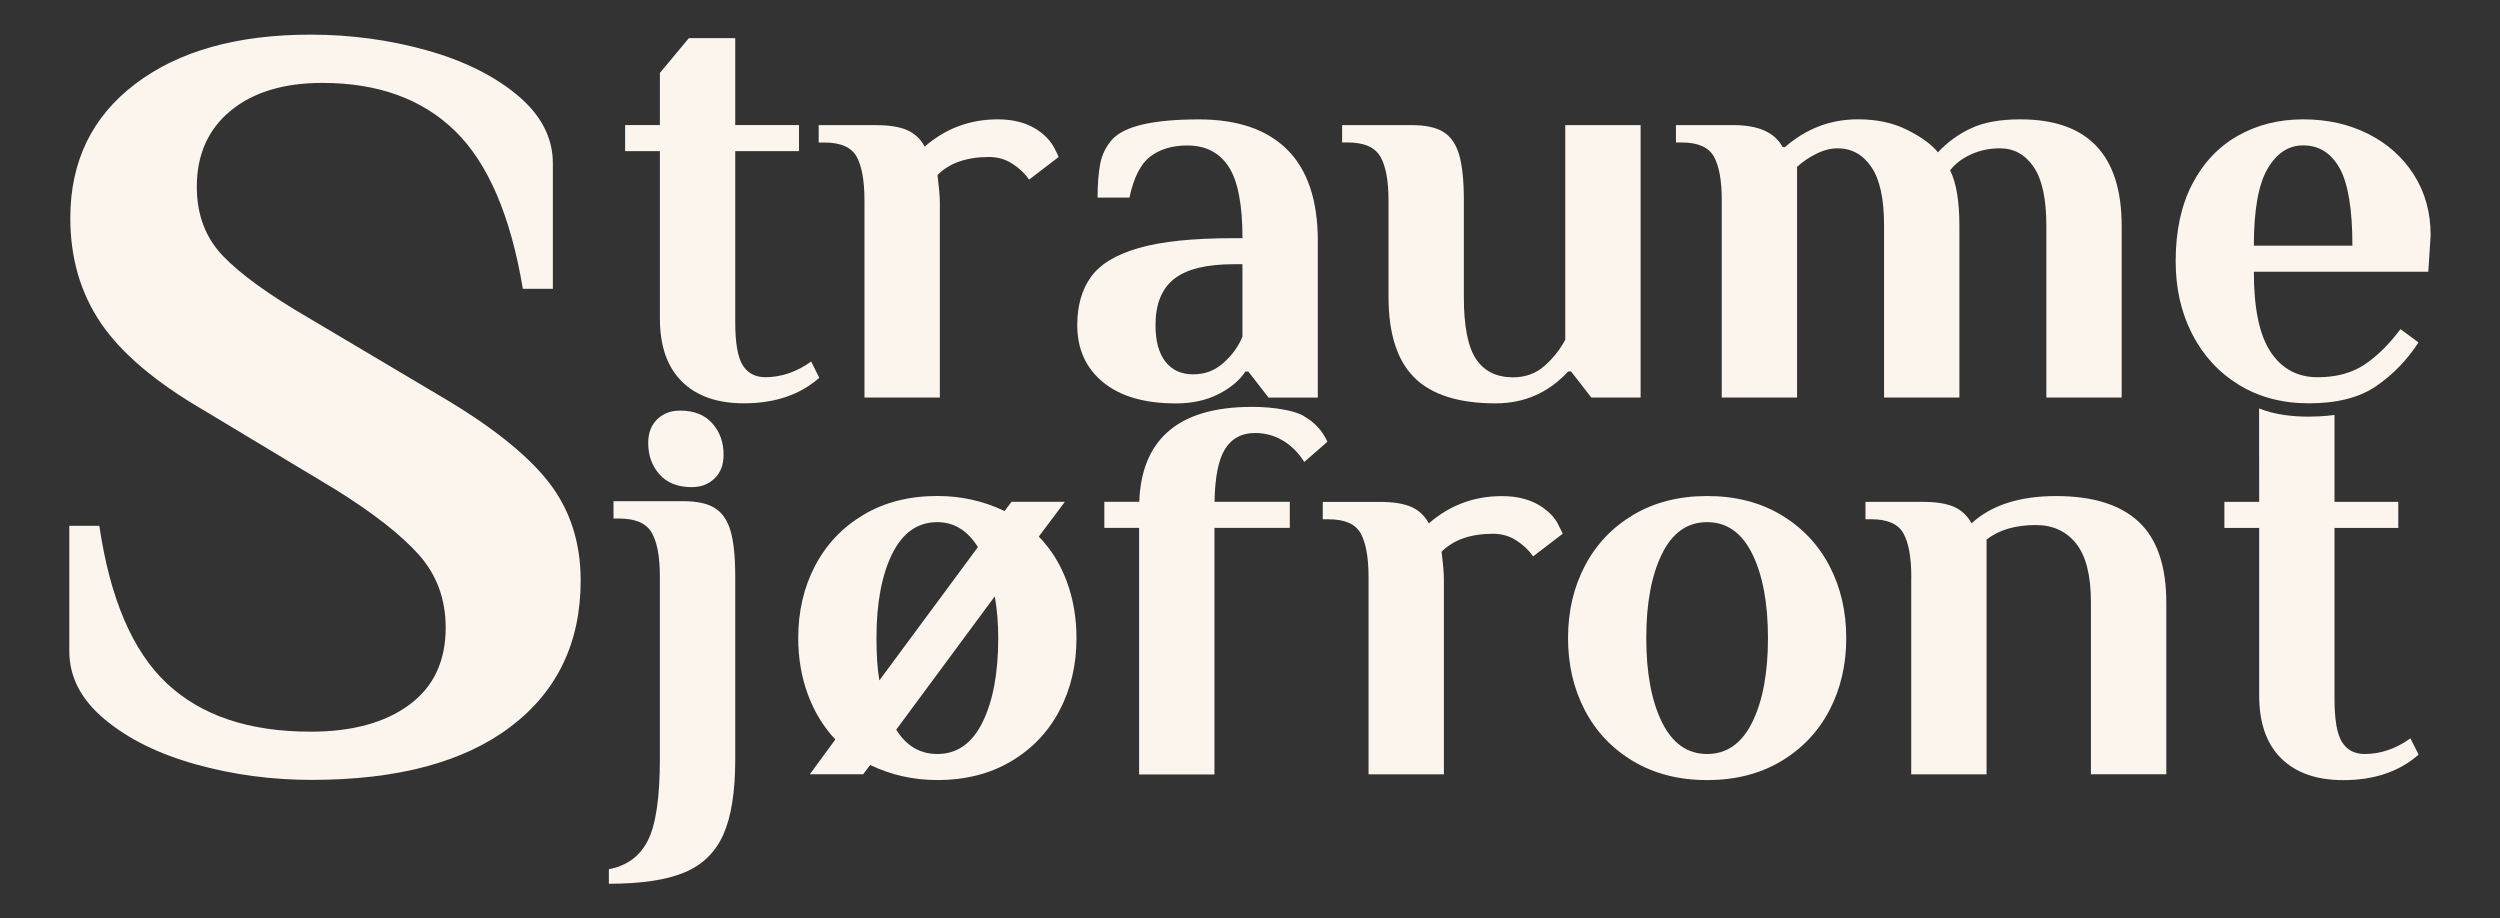
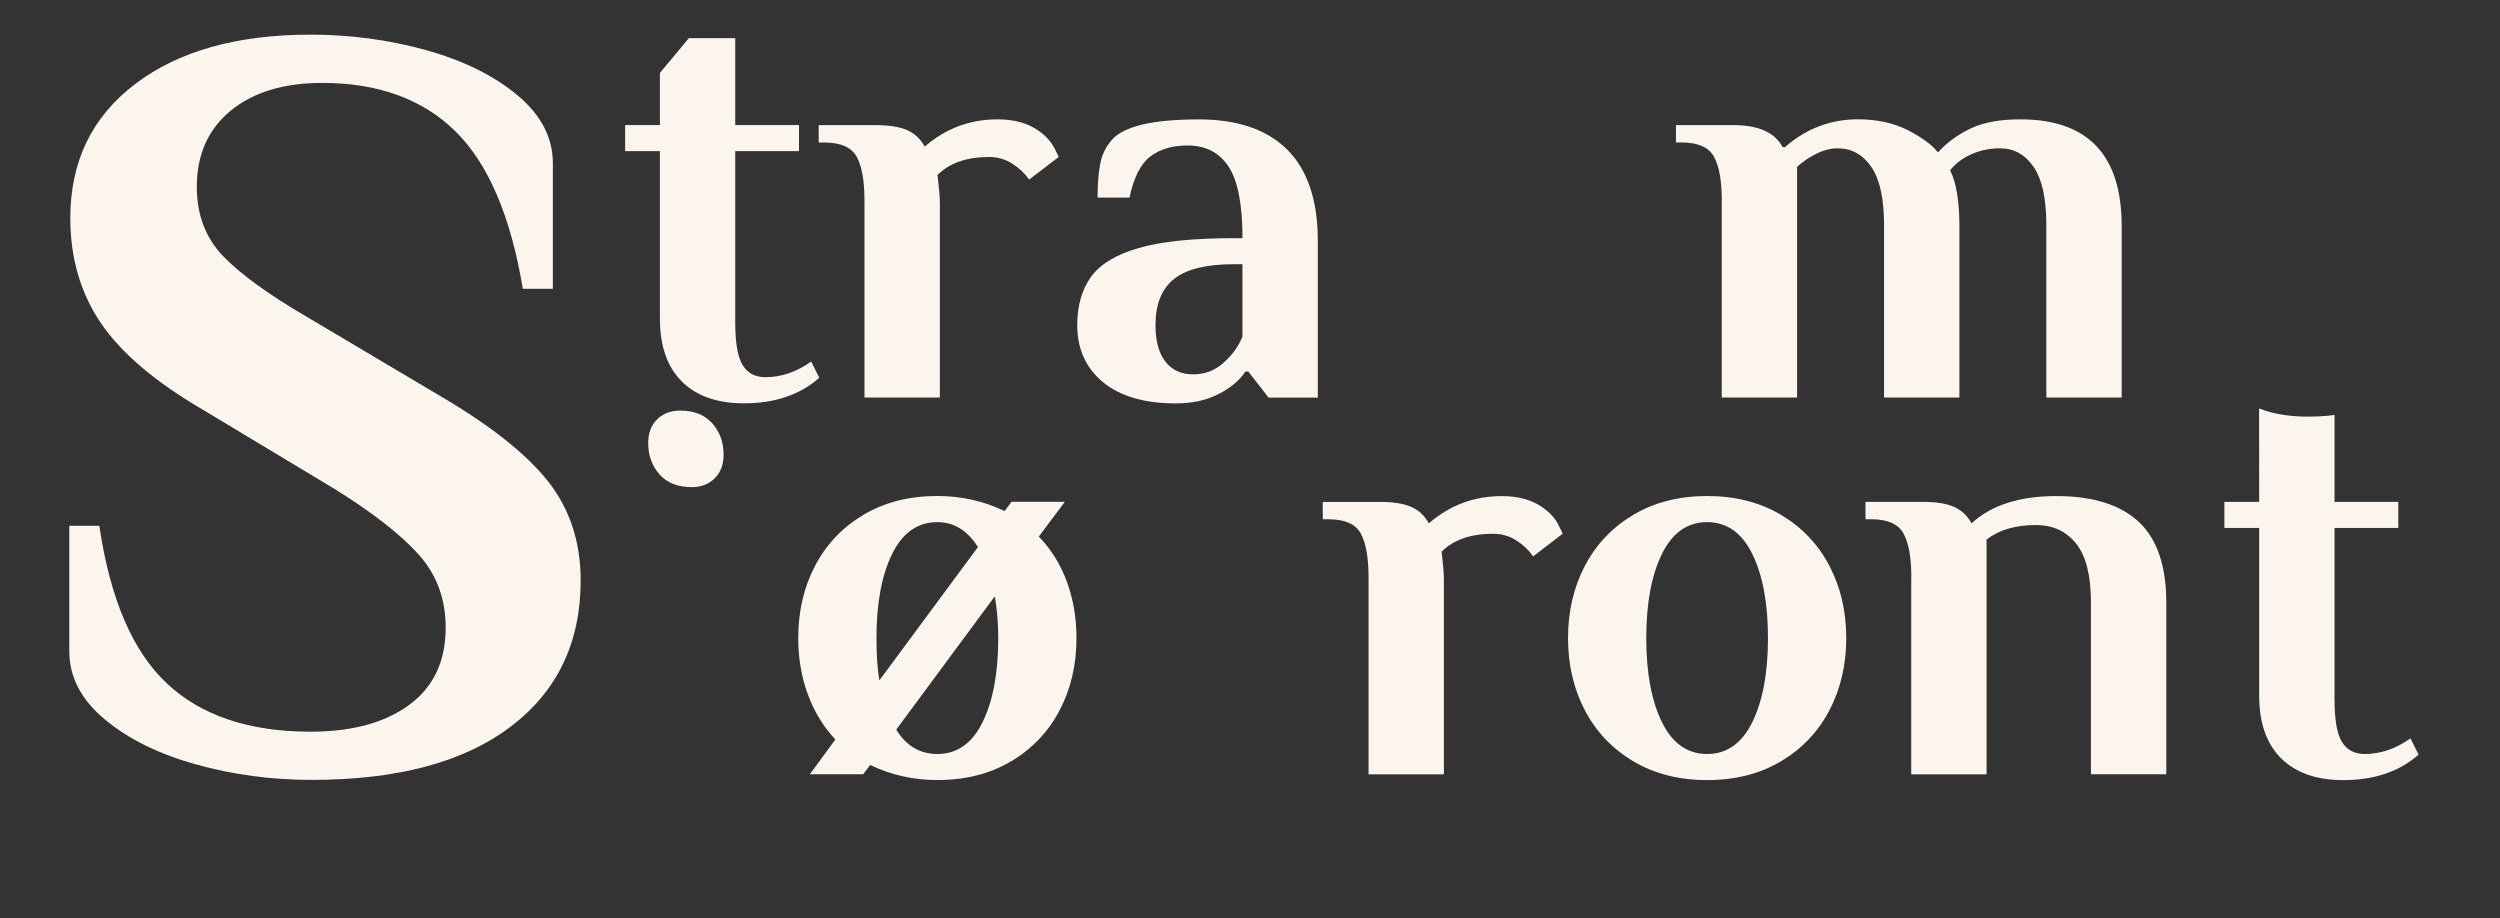
<svg xmlns="http://www.w3.org/2000/svg" id="Layer_1" version="1.1" viewBox="0 0 577.09 212">
  <rect x="0" y="0" width="577.09" height="212" fill="#333333" stroke="none" />
  <defs>
    <style>
      .st0 {
        fill: #fcf5ed;
      }
    </style>
  </defs>
  <path class="st0" d="M45.21,176.44c-8.58-2.39-15.6-5.85-21.04-10.39-5.45-4.54-8.17-9.78-8.17-15.72v-28.96h6.93c2.48,16.83,7.67,28.96,15.59,36.39,7.92,7.43,18.97,11.14,33.17,11.14,9.57,0,17.16-2.06,22.77-6.19,5.61-4.12,8.42-10.06,8.42-17.82,0-6.6-2.07-12.21-6.19-16.83-4.13-4.62-10.56-9.65-19.31-15.1l-30.45-18.32c-11.06-6.44-18.93-13.12-23.64-20.05-4.7-6.93-7.06-15.01-7.06-24.26,0-13.04,4.99-23.35,14.98-30.94,9.98-7.59,23.47-11.39,40.47-11.39,9.24,0,18.15,1.2,26.73,3.59,8.58,2.39,15.59,5.86,21.04,10.4,5.44,4.54,8.17,9.78,8.17,15.72v28.96h-6.93c-2.81-16.83-8.01-28.96-15.6-36.39-7.59-7.43-17.82-11.14-30.69-11.14-8.91,0-15.97,2.15-21.17,6.43-5.2,4.29-7.8,10.15-7.8,17.57,0,6.44,2.02,11.76,6.06,15.97s10.6,8.95,19.68,14.23l30.44,18.07c11.55,6.77,19.84,13.33,24.88,19.68,5.03,6.36,7.55,13.99,7.55,22.9,0,14.36-5.41,25.62-16.21,33.79-10.81,8.17-26.11,12.25-45.92,12.25-9.24,0-18.16-1.2-26.73-3.59" />
  <path class="st0" d="M157.42,88.08c-3.39-3.34-5.09-8.18-5.09-14.52v-38.67h-8.03v-6.02h8.03v-12.04l6.69-8.03h10.7v20.07h14.72v6.02h-14.72v39.47c0,4.82.58,8.14,1.74,9.97s2.9,2.74,5.22,2.74c3.66,0,7.18-1.2,10.57-3.61l1.87,3.75c-4.46,3.93-10.26,5.89-17.39,5.89-6.16,0-10.93-1.67-14.32-5.02" />
  <path class="st0" d="M243.31,34.03c.71,1.38,1.07,2.12,1.07,2.21l-6.83,5.22c-.98-1.43-2.27-2.65-3.88-3.68s-3.39-1.54-5.35-1.54c-5.17,0-9.14,1.38-11.91,4.15.35,2.86.54,5,.54,6.42v44.96h-17.4v-45.49c0-4.55-.6-7.92-1.8-10.1-1.21-2.18-3.68-3.28-7.43-3.28h-1.34v-4.01h13.24c3.03,0,5.42.38,7.16,1.14s3.1,2.03,4.08,3.81c4.82-4.19,10.44-6.29,16.86-6.29,3.83,0,7,.89,9.5,2.68,1.61,1.16,2.76,2.43,3.48,3.81" />
  <path class="st0" d="M282.45,83.73c2.01-1.78,3.45-3.79,4.35-6.02v-16.72h-2.01c-6.33,0-10.93,1.14-13.78,3.41-2.86,2.27-4.28,5.82-4.28,10.64,0,3.66.76,6.47,2.28,8.43s3.66,2.94,6.42,2.94,5.02-.89,7.03-2.68M254.62,88.22c-3.97-3.26-5.95-7.65-5.95-13.18,0-4.46,1.05-8.16,3.15-11.1,2.1-2.94,5.77-5.17,11.04-6.69,5.26-1.52,12.58-2.27,21.94-2.27h2.01c0-7.76-1.07-13.27-3.21-16.52-2.14-3.26-5.31-4.88-9.5-4.88-3.48,0-6.33.85-8.56,2.54-2.23,1.7-3.84,4.86-4.82,9.5h-7.36c0-3.03.2-5.62.6-7.76.4-2.14,1.32-4.01,2.74-5.62,2.77-3.12,9.46-4.68,20.07-4.68,8.92,0,15.72,2.34,20.41,7.02,4.68,4.68,7.02,11.71,7.02,21.07v36.13h-11.37l-4.68-6.02h-.67c-1.34,2.05-3.41,3.79-6.22,5.22s-6.09,2.14-9.83,2.14c-7.23,0-12.83-1.63-16.79-4.88" />
-   <path class="st0" d="M326.54,87.21c-4.01-3.92-6.02-10.17-6.02-18.73v-22.21c0-4.55-.62-7.91-1.88-10.1-1.25-2.18-3.75-3.28-7.49-3.28h-1.34v-4.01h16.06c3.21,0,5.66.54,7.36,1.61,1.69,1.07,2.9,2.83,3.61,5.29s1.07,5.95,1.07,10.5v22.35c0,6.69.94,11.44,2.81,14.25s4.73,4.22,8.56,4.22c2.86,0,5.29-.89,7.29-2.68,2.01-1.78,3.59-3.79,4.75-6.02V28.88h17.39v62.89h-11.37l-4.68-6.02h-.67c-4.55,4.91-10.12,7.36-16.73,7.36-8.48,0-14.72-1.96-18.73-5.89" />
  <path class="st0" d="M397.45,46.27c0-4.55-.6-7.91-1.81-10.1-1.2-2.18-3.68-3.28-7.43-3.28h-1.34v-4.01h13.25c5.8,0,9.59,1.7,11.37,5.08h.54c4.9-4.28,10.52-6.42,16.86-6.42,4.37,0,8.18.83,11.44,2.48s5.6,3.37,7.02,5.15c2.14-2.32,4.68-4.17,7.63-5.55,2.94-1.38,6.73-2.07,11.37-2.07,15.61,0,23.41,8.21,23.41,24.62v39.6h-17.39v-39.74c0-6.16-.98-10.66-2.94-13.51s-4.55-4.28-7.76-4.28c-2.41,0-4.64.47-6.69,1.4-2.05.94-3.66,2.16-4.82,3.68,1.43,2.86,2.14,7.14,2.14,12.85v39.6h-17.39v-39.74c0-6.16-.98-10.66-2.95-13.51-1.96-2.85-4.55-4.28-7.76-4.28-1.6,0-3.26.42-4.95,1.27-1.7.85-3.17,1.85-4.42,3.01v53.25h-17.39v-45.49h.01Z" />
-   <path class="st0" d="M543.02,56.71c0-8.38-.98-14.34-2.94-17.86s-4.77-5.29-8.43-5.29c-3.39,0-6.14,1.81-8.23,5.42-2.1,3.61-3.15,9.52-3.15,17.73h22.75ZM516.8,88.82c-4.64-2.85-8.23-6.76-10.77-11.71-2.54-4.95-3.81-10.55-3.81-16.79,0-6.96,1.27-12.89,3.81-17.79s6.04-8.63,10.5-11.17,9.5-3.81,15.12-3.81,10.52,1.12,14.98,3.34c4.46,2.23,7.98,5.38,10.57,9.43,2.59,4.06,3.88,8.72,3.88,13.98l-.54,8.43h-40.27c0,8.48,1.29,14.65,3.88,18.53,2.59,3.88,6.2,5.82,10.84,5.82,4.28,0,7.87-.96,10.77-2.88s5.69-4.66,8.36-8.23l4.15,3.08c-2.59,4.01-5.82,7.36-9.7,10.04s-9.08,4.01-15.59,4.01c-6.15,0-11.55-1.43-16.19-4.28" />
-   <path class="st0" d="M140.55,200.65c4.19-.8,7.2-3.03,9.03-6.69s2.74-9.9,2.74-18.73v-42.15c0-4.55-.62-7.92-1.87-10.1s-3.74-3.28-7.49-3.28h-1.34v-4.01h16.06c3.21,0,5.66.53,7.36,1.61,1.69,1.07,2.9,2.83,3.61,5.29.71,2.45,1.07,5.95,1.07,10.5v42.15c0,7.49-.91,13.29-2.74,17.39s-4.82,7.02-8.97,8.76c-4.15,1.74-9.97,2.61-17.46,2.61v-3.35h0Z" />
  <path class="st0" d="M226.82,166.69c2.41-4.91,3.61-11.37,3.61-19.4,0-3.48-.27-6.69-.8-9.63l-22.75,30.77c2.32,3.75,5.49,5.62,9.5,5.62,4.55,0,8.03-2.45,10.44-7.36M225.74,126.28c-2.41-3.83-5.53-5.75-9.37-5.75-4.55,0-8.03,2.45-10.44,7.36s-3.61,11.37-3.61,19.4c0,3.93.22,7.18.67,9.77l22.75-30.77h0ZM200.86,176.59l-1.61,2.14h-12.31l5.89-8.03c-2.77-2.94-4.88-6.42-6.36-10.44-1.47-4.02-2.21-8.34-2.21-12.98,0-6.15,1.29-11.71,3.88-16.66,2.59-4.95,6.31-8.88,11.17-11.78s10.55-4.35,17.06-4.35c5.53,0,10.7,1.16,15.52,3.48l1.61-2.14h12.31l-6.02,8.03c2.86,2.94,5.02,6.42,6.49,10.44,1.47,4.01,2.21,8.34,2.21,12.98,0,6.16-1.29,11.71-3.88,16.66-2.59,4.95-6.31,8.88-11.17,11.77-4.86,2.9-10.55,4.35-17.06,4.35-5.53,0-10.7-1.16-15.52-3.48" />
  <path class="st0" d="M359.65,121c.71,1.38,1.07,2.12,1.07,2.21l-6.82,5.22c-.98-1.42-2.27-2.65-3.88-3.68-1.61-1.03-3.39-1.54-5.35-1.54-5.17,0-9.14,1.38-11.91,4.15.36,2.86.54,5,.54,6.42v44.96h-17.39v-45.49c0-4.55-.6-7.92-1.8-10.1-1.2-2.19-3.68-3.28-7.43-3.28h-1.34v-4.01h13.25c3.03,0,5.42.38,7.16,1.14s3.1,2.03,4.08,3.81c4.82-4.19,10.43-6.29,16.86-6.29,3.84,0,7,.89,9.5,2.68,1.61,1.16,2.77,2.43,3.48,3.81" />
  <path class="st0" d="M404.5,166.69c2.41-4.91,3.61-11.38,3.61-19.4s-1.2-14.49-3.61-19.4c-2.41-4.91-5.89-7.36-10.44-7.36s-8.03,2.45-10.43,7.36c-2.41,4.91-3.61,11.37-3.61,19.4s1.2,14.49,3.61,19.4c2.41,4.91,5.89,7.36,10.43,7.36s8.03-2.45,10.44-7.36M377.01,175.72c-4.86-2.9-8.59-6.82-11.17-11.77-2.59-4.95-3.88-10.5-3.88-16.66s1.29-11.71,3.88-16.66,6.31-8.88,11.17-11.78c4.86-2.9,10.55-4.35,17.06-4.35s12.2,1.45,17.06,4.35,8.58,6.82,11.17,11.78c2.59,4.95,3.88,10.5,3.88,16.66s-1.29,11.71-3.88,16.66-6.31,8.88-11.17,11.77c-4.86,2.9-10.55,4.35-17.06,4.35s-12.2-1.45-17.06-4.35" />
  <path class="st0" d="M441.2,133.24c0-4.55-.6-7.91-1.81-10.1-1.2-2.18-3.68-3.28-7.43-3.28h-1.34v-4.01h13.25c3.03,0,5.42.38,7.16,1.14s3.1,2.03,4.08,3.81c4.55-4.19,11.06-6.29,19.53-6.29s14.83,1.99,19.06,5.95c4.24,3.97,6.36,10.19,6.36,18.67v39.6h-17.4v-39.74c0-6.15-1.14-10.66-3.41-13.51-2.28-2.86-5.38-4.28-9.3-4.28-4.73,0-8.52,1.12-11.38,3.35v54.19h-17.39v-45.49h.02Z" />
  <path class="st0" d="M521.48,94.28c7.5,3.06,17.41,1.5,17.41,1.5v20.07h14.72v6.02h-14.72v39.47c0,4.82.58,8.14,1.74,9.97s2.9,2.74,5.22,2.74c3.66,0,7.18-1.2,10.57-3.61l1.88,3.75c-4.46,3.93-10.26,5.89-17.4,5.89-6.15,0-10.92-1.67-14.32-5.02-3.39-3.35-5.08-8.18-5.08-14.52v-38.67h-8.03v-6.02h8.03" />
-   <path class="st0" d="M301.21,96.19c-1.07-.71-2.74-1.27-5.02-1.67-2.27-.4-4.66-.6-7.16-.6-8.74,0-15.27,1.96-19.6,5.89-4.08,3.7-6.21,9.06-6.44,16.02h-8.07v6.02h8.03v56.93h17.39v-56.93h17.39v-6.02h-17.37c.1-5.58.87-9.59,2.32-12,1.56-2.59,3.9-3.88,7.02-3.88,2.32,0,4.46.58,6.42,1.74,1.96,1.16,3.61,2.81,4.95,4.95l5.35-4.68c-1.16-2.5-2.9-4.42-5.22-5.75" />
  <path class="st0" d="M152.24,109.51c-1.74-1.96-2.61-4.37-2.61-7.23,0-2.32.69-4.15,2.07-5.49s3.15-2.01,5.29-2.01c3.21,0,5.69.98,7.43,2.94,1.74,1.96,2.61,4.37,2.61,7.23,0,2.32-.69,4.15-2.08,5.49-1.38,1.34-3.14,2.01-5.28,2.01-3.21,0-5.69-.98-7.43-2.94" />
</svg>